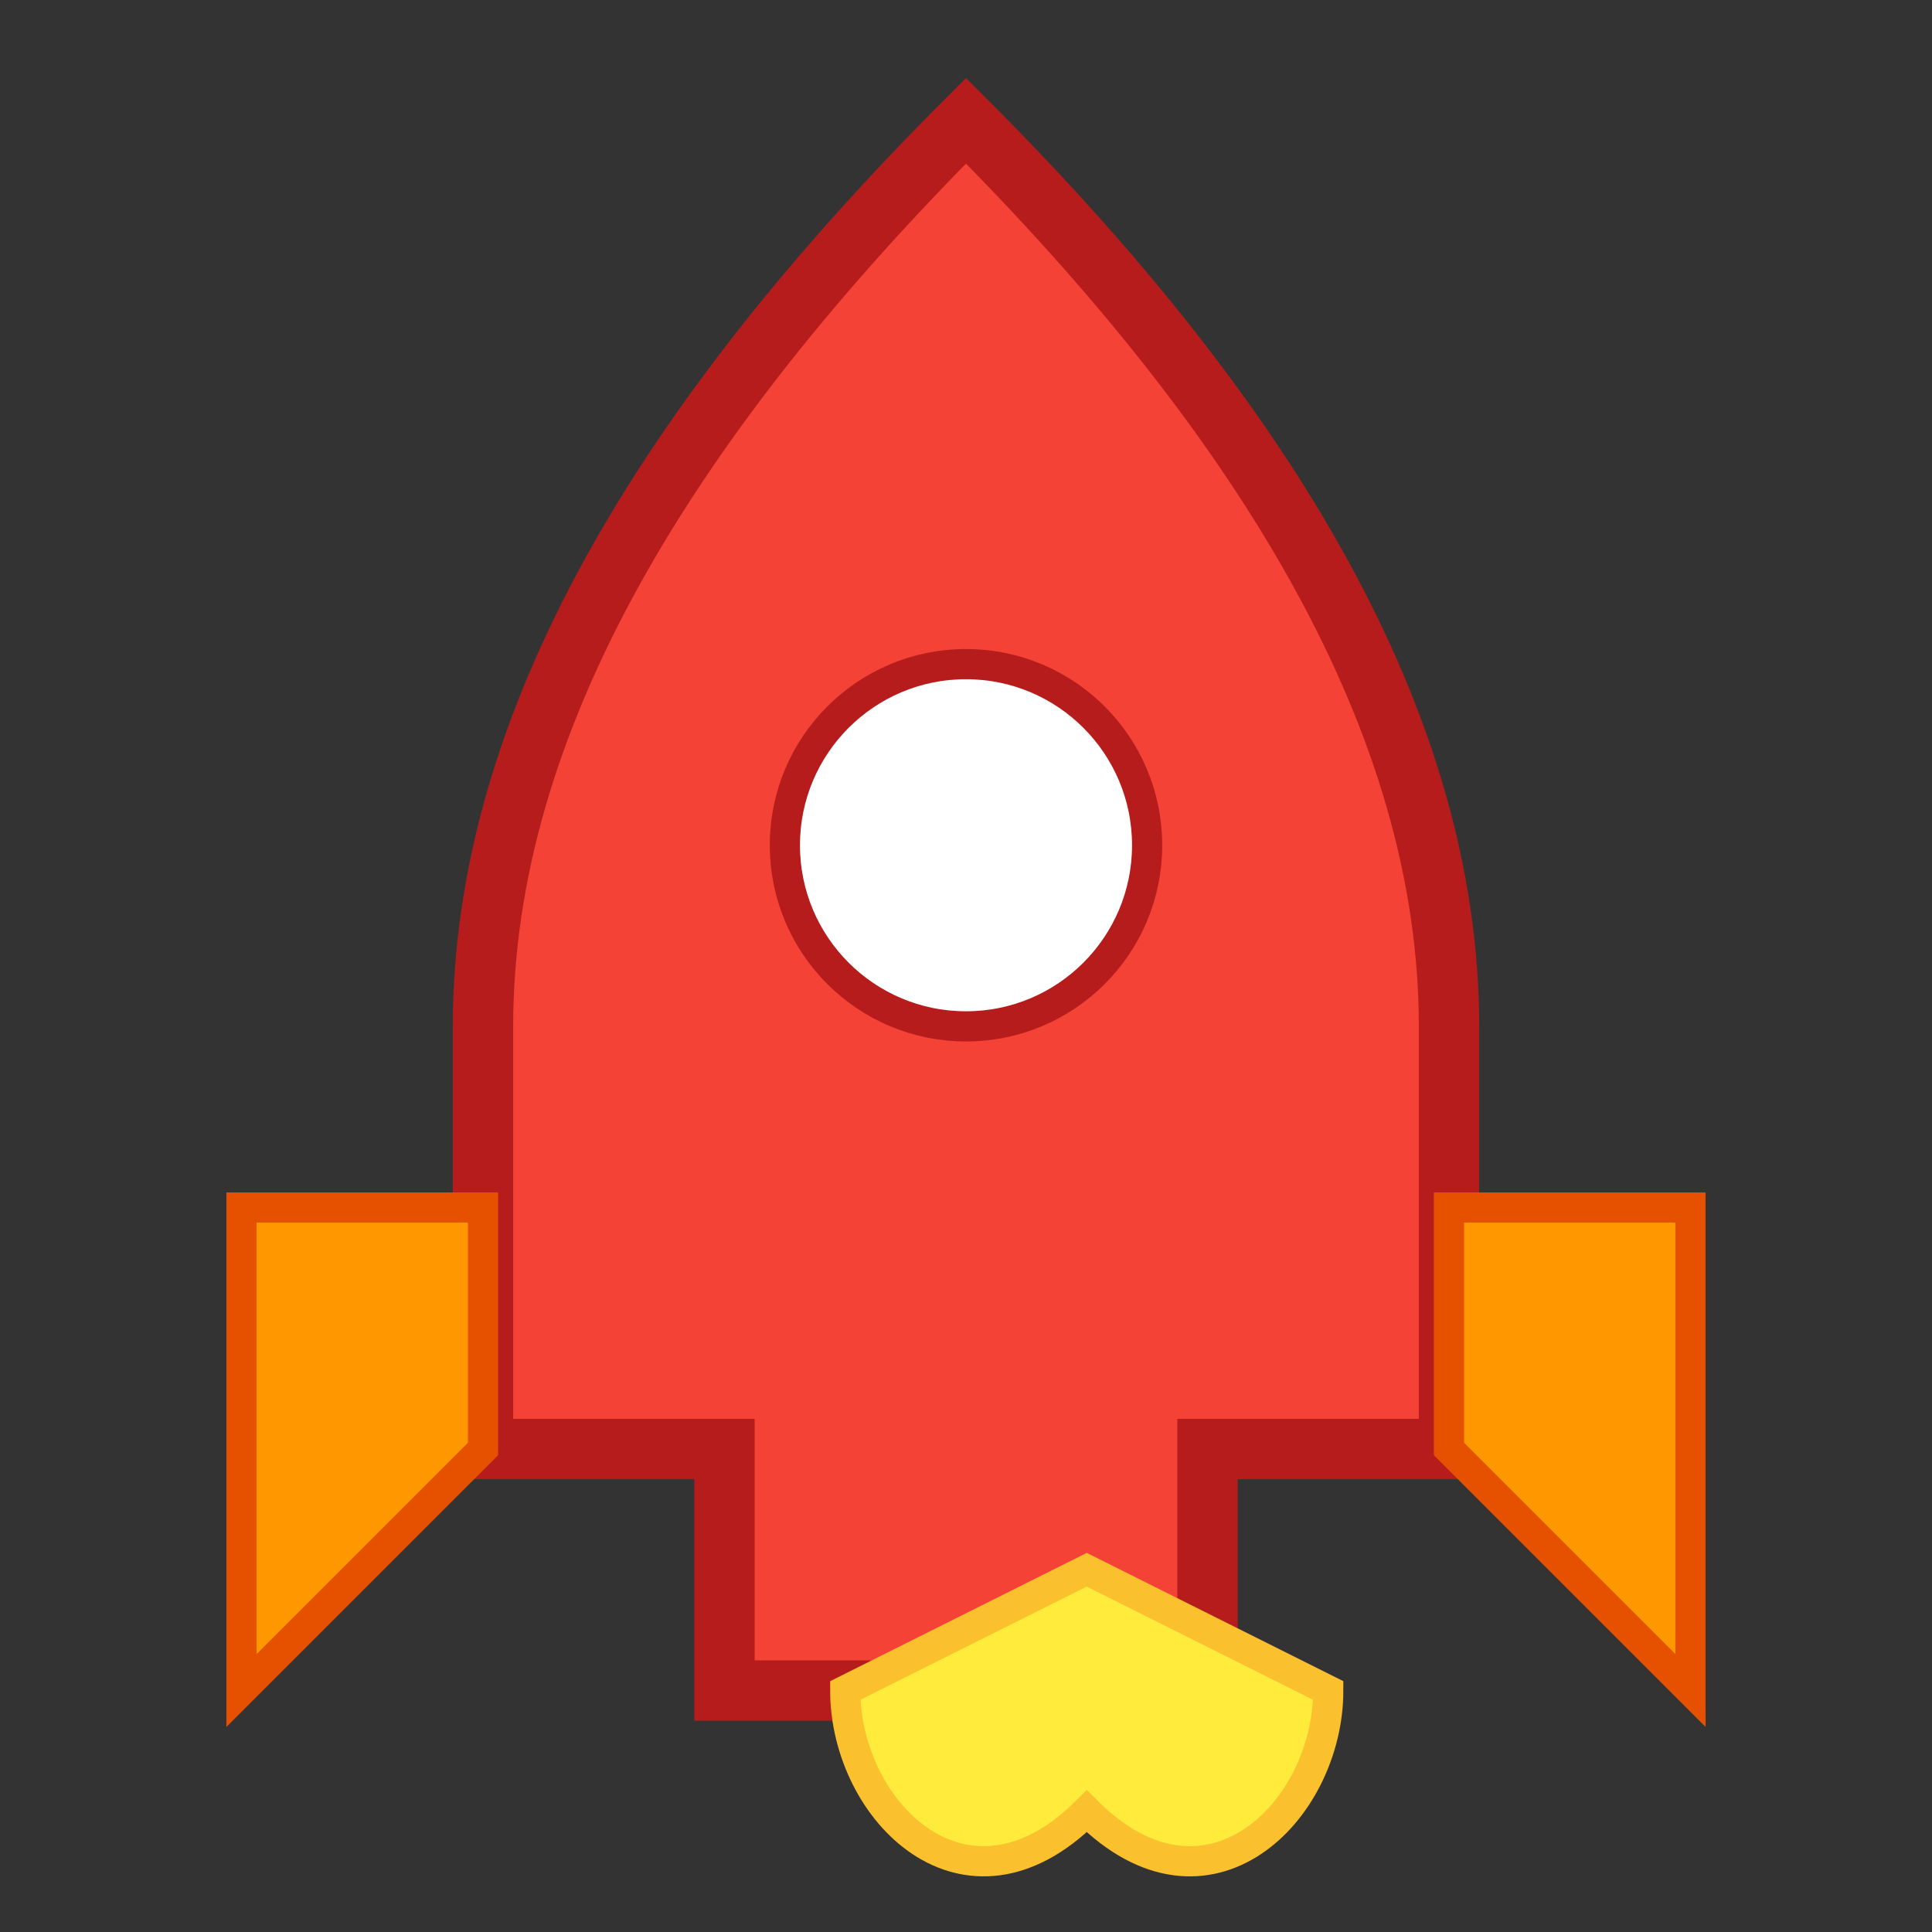
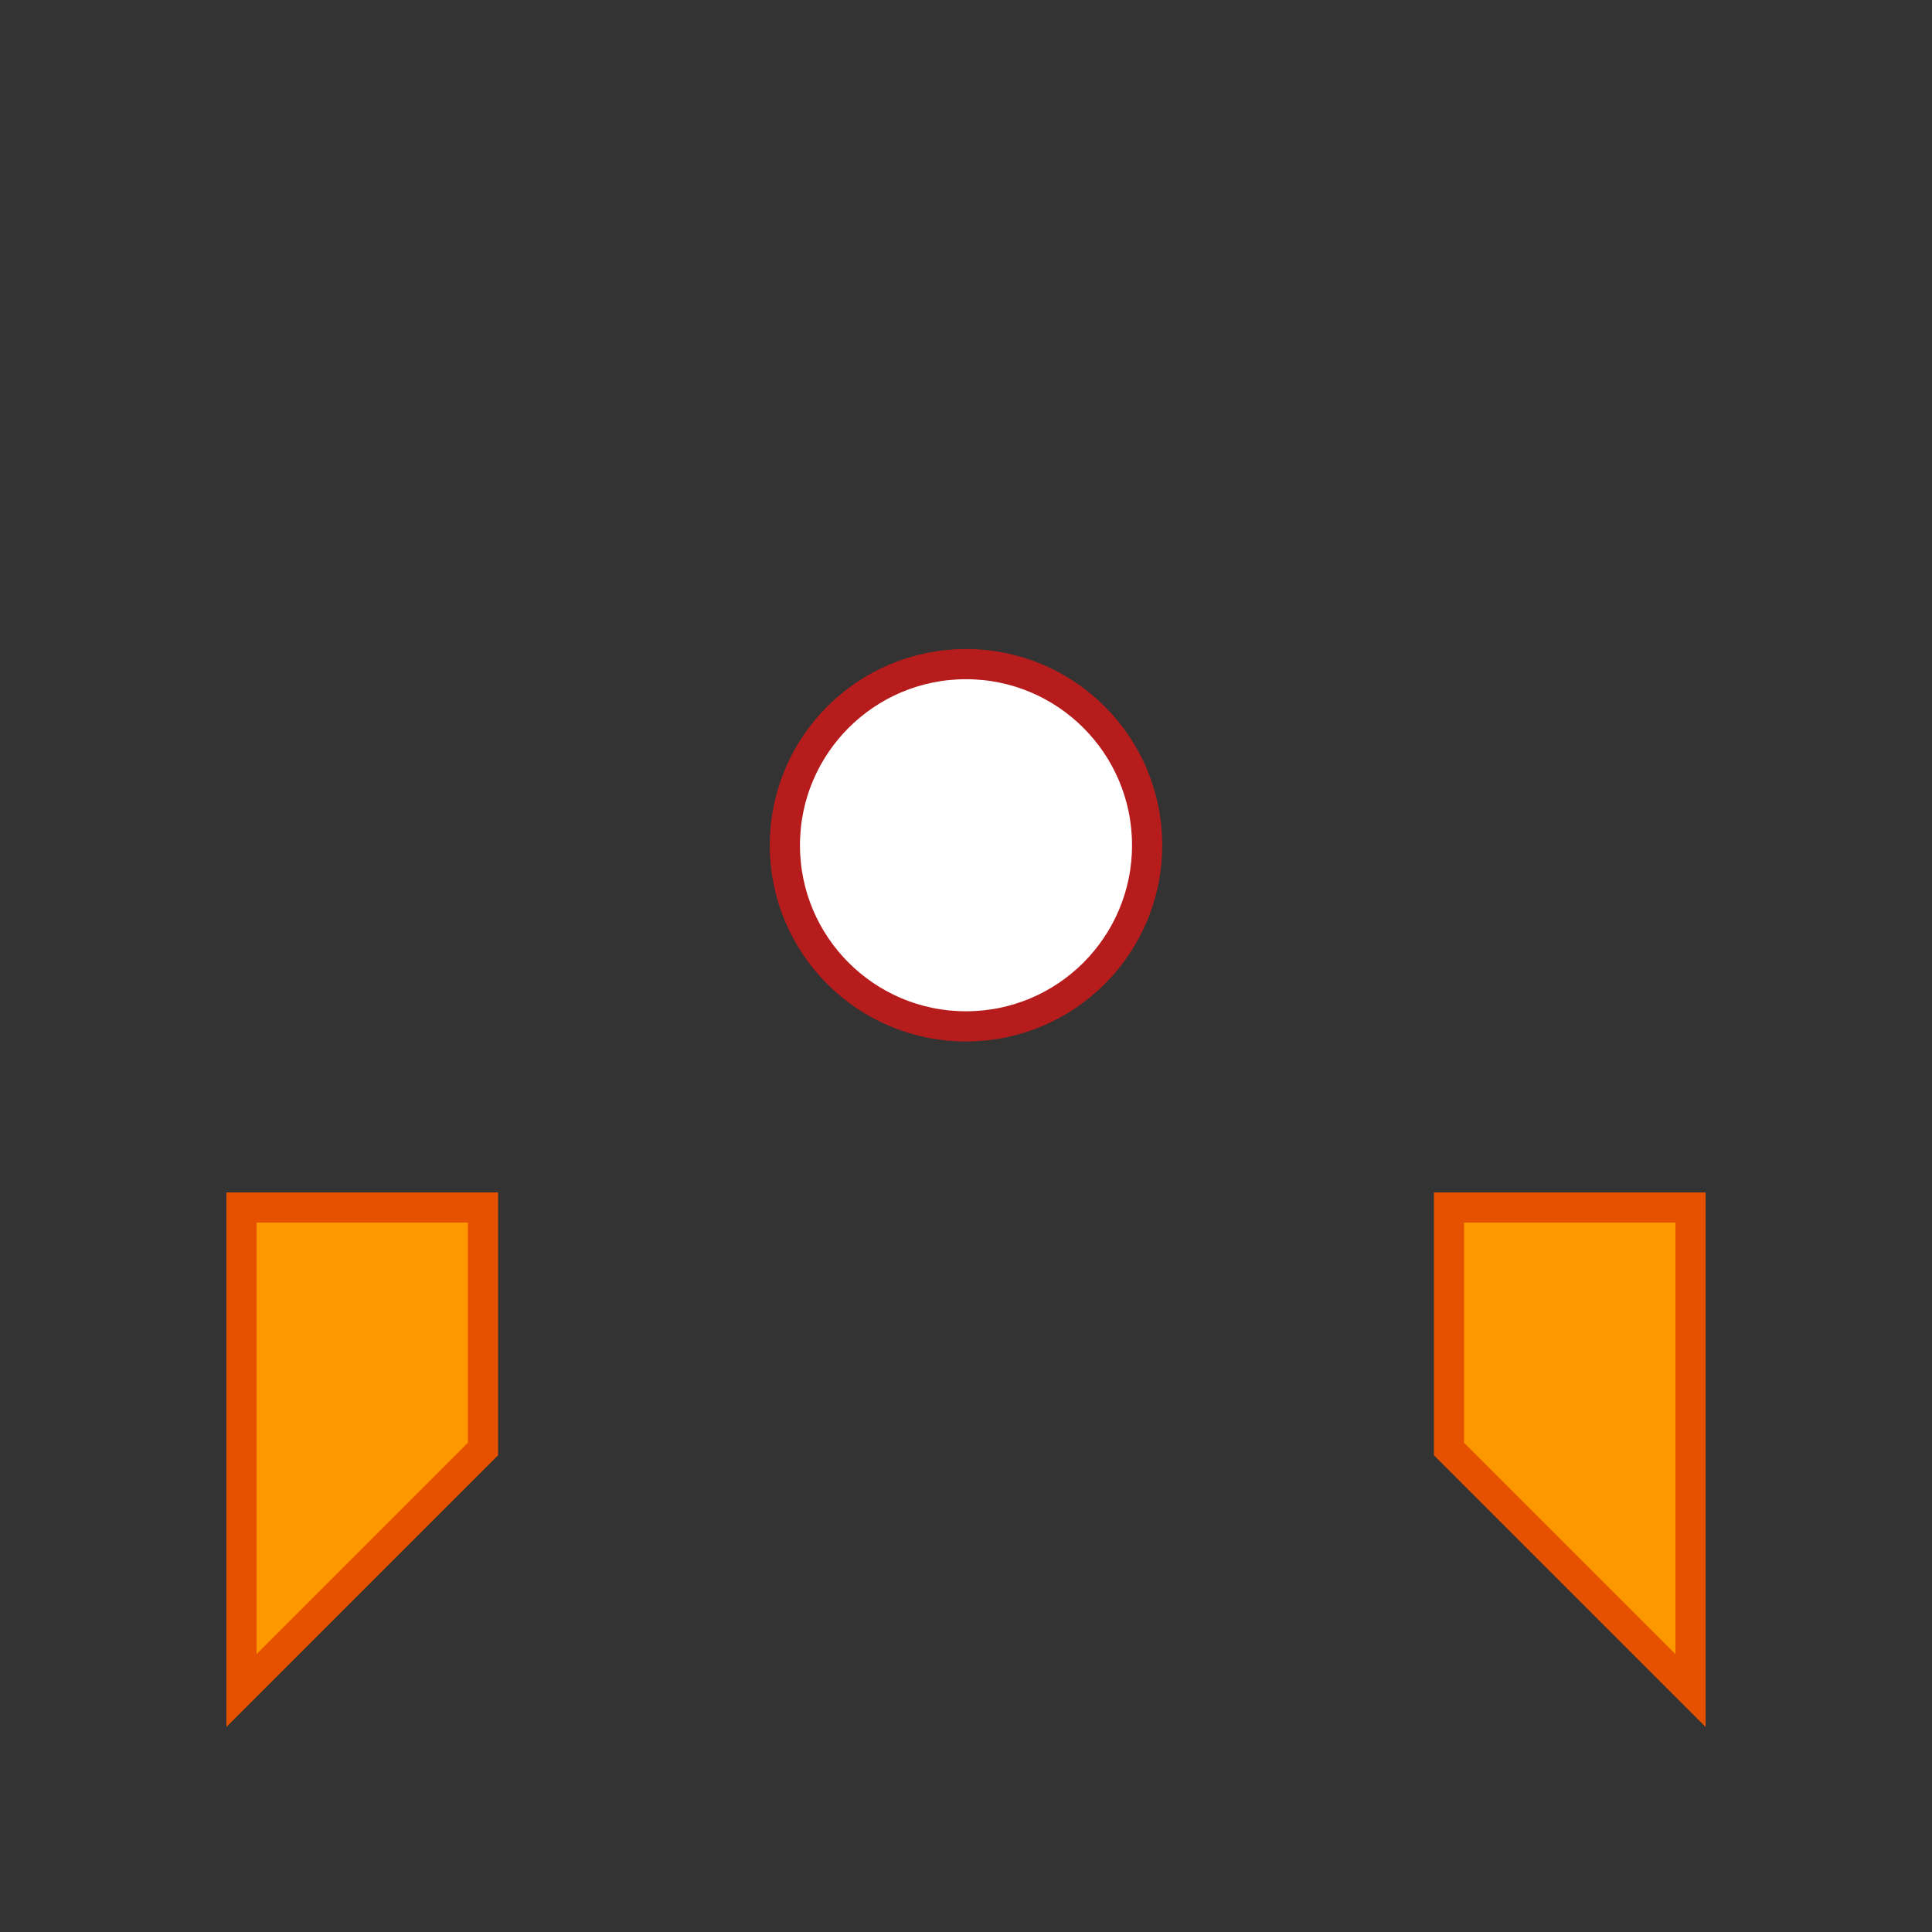
<svg xmlns="http://www.w3.org/2000/svg" width="64px" height="64px" viewBox="0 0 64 64" version="1.1">
  <rect x="0" y="0" width="64" height="64" fill="#333333" stroke="none" />
  <title>Rocket Favicon</title>
  <g stroke="none" stroke-width="1" fill="none" fill-rule="evenodd">
-     <path d="M32,4 C42,14 48,24 48,34 L48,48 L40,48 L40,56 L24,56 L24,48 L16,48 L16,34 C16,24 22,14 32,4 Z" fill="#F44336" stroke="#B71C1C" stroke-width="2" />
    <circle cx="32" cy="28" r="6" fill="#FFFFFF" stroke="#B71C1C" stroke-width="1" />
    <path d="M16,48 L8,56 L8,40 L16,40 L16,48 Z" fill="#FF9800" stroke="#E65100" stroke-width="1" />
    <path d="M48,48 L56,56 L56,40 L48,40 L48,48 Z" fill="#FF9800" stroke="#E65100" stroke-width="1" />
-     <path d="M28,56 C28,60 32,64 36,60 C40,64 44,60 44,56 L36,52 L28,56 Z" fill="#FFEB3B" stroke="#FBC02D" stroke-width="1" />
  </g>
</svg>